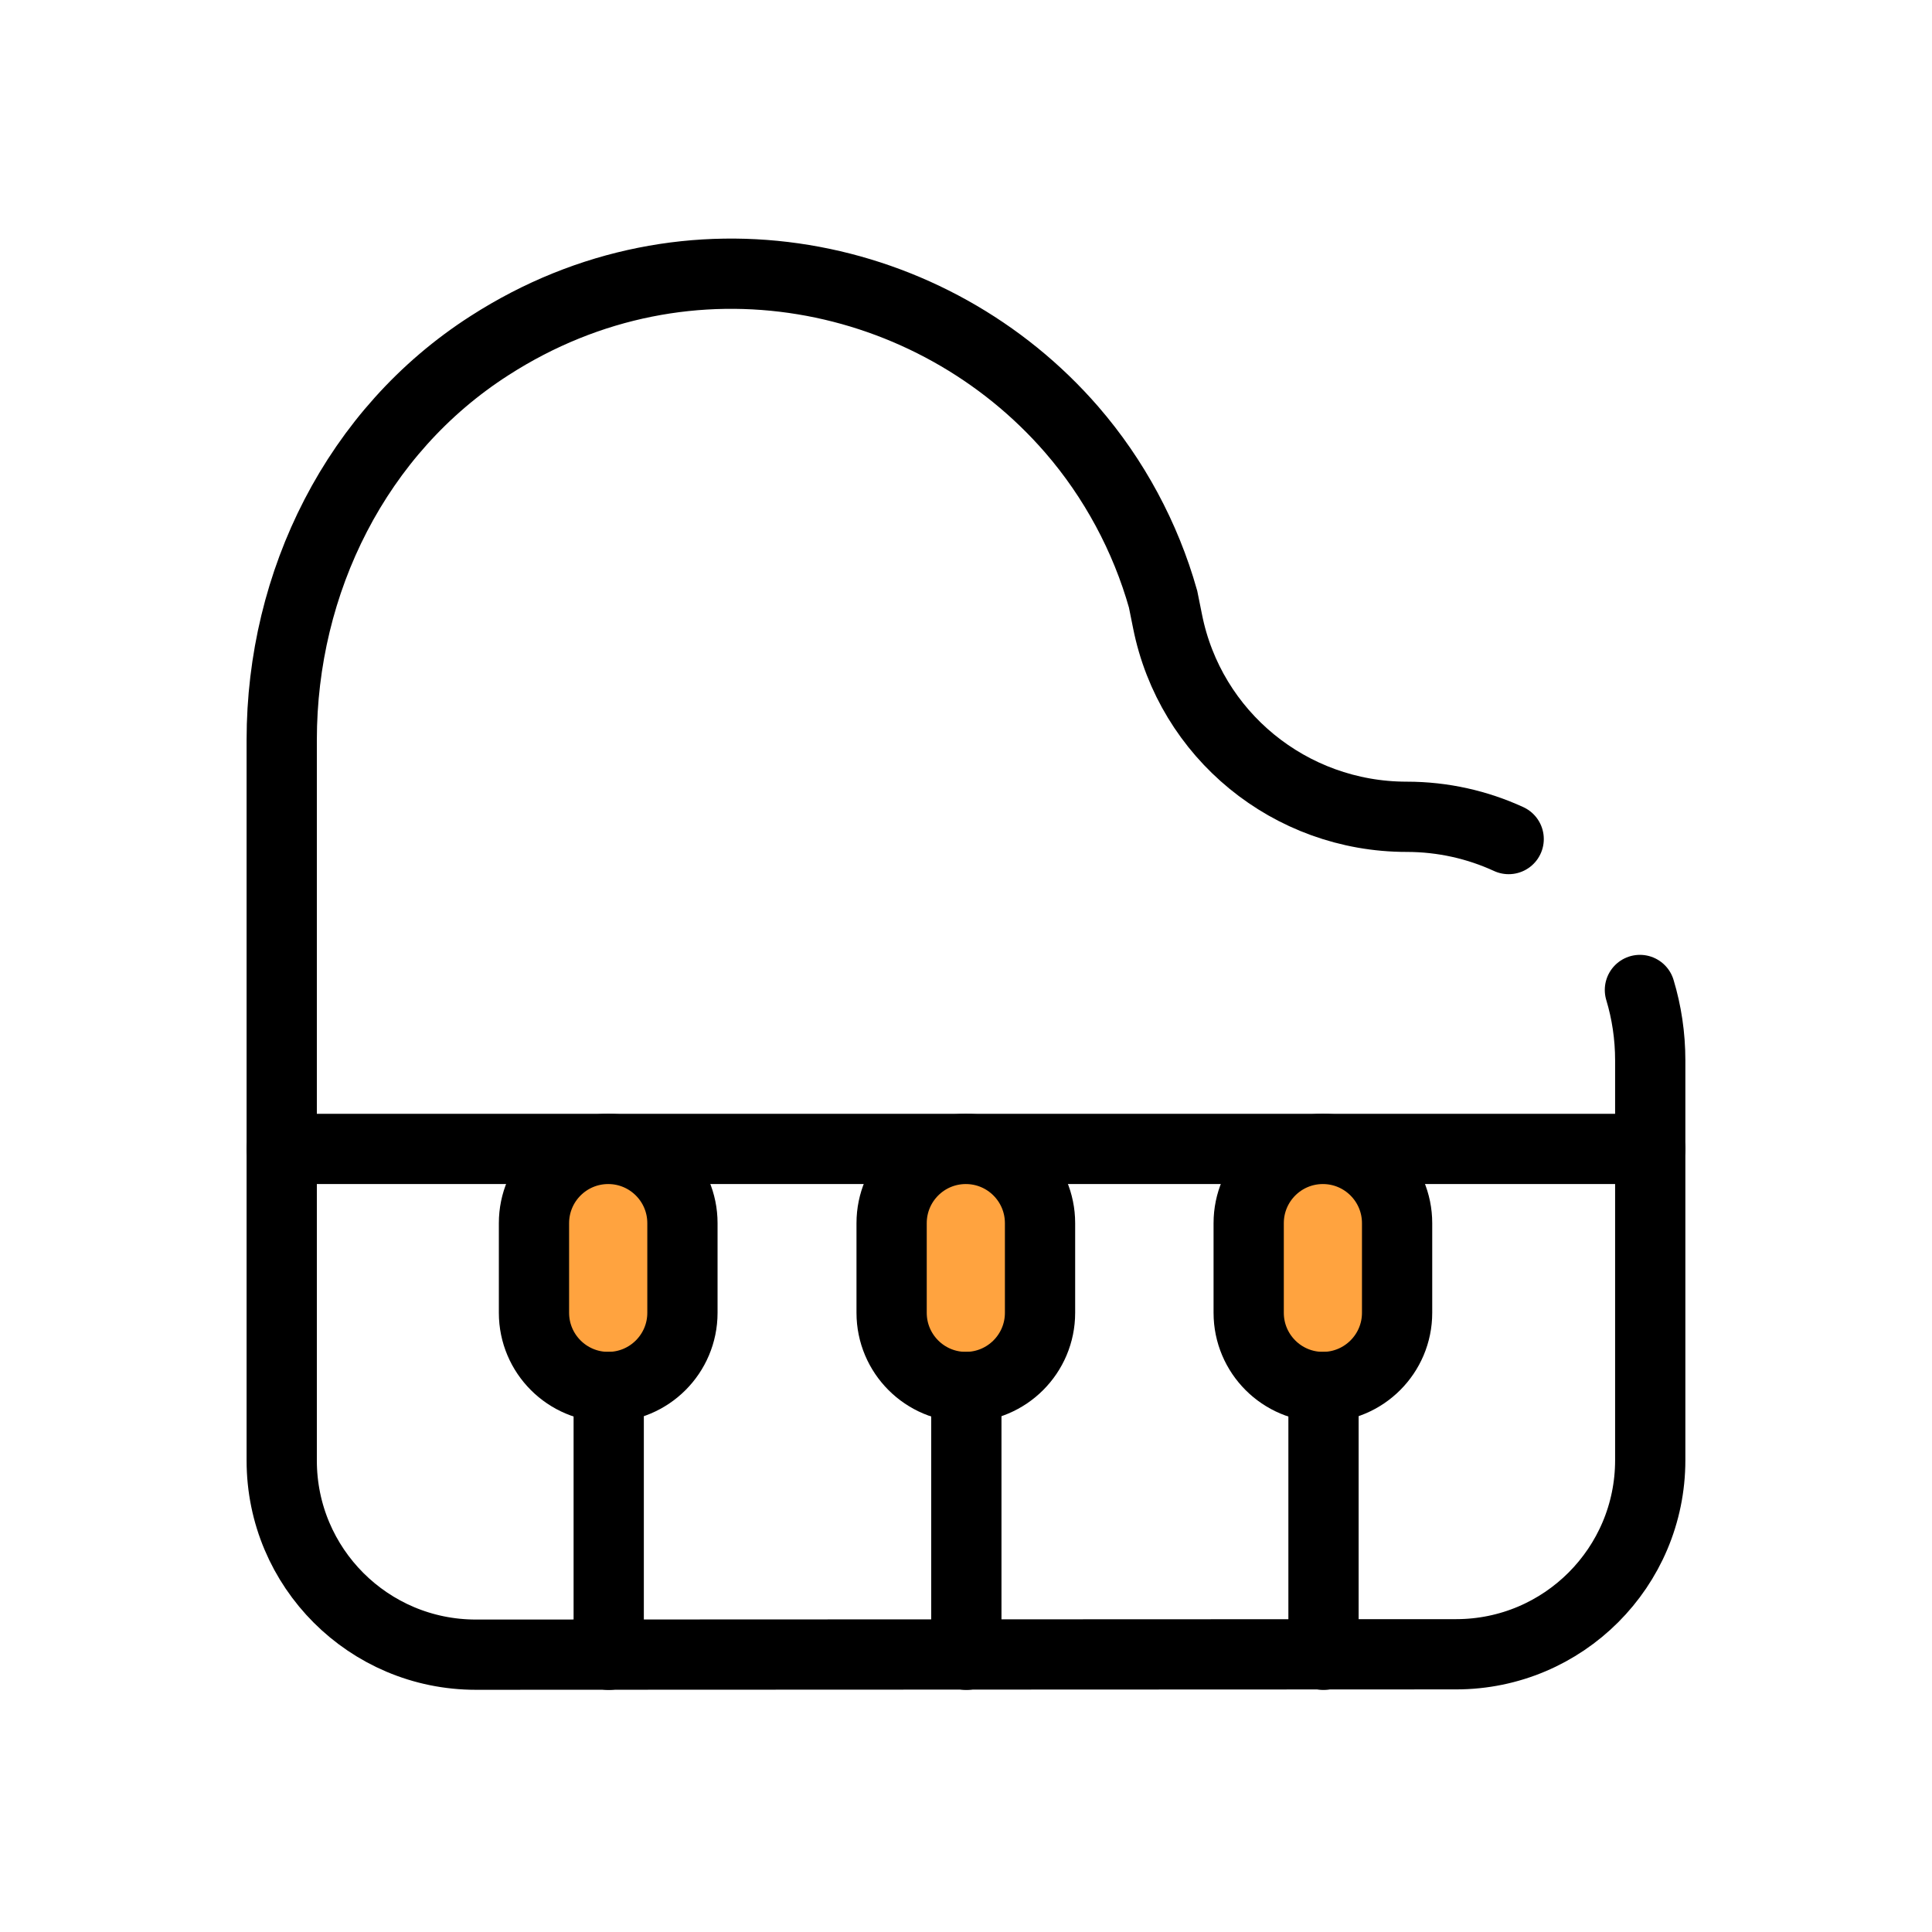
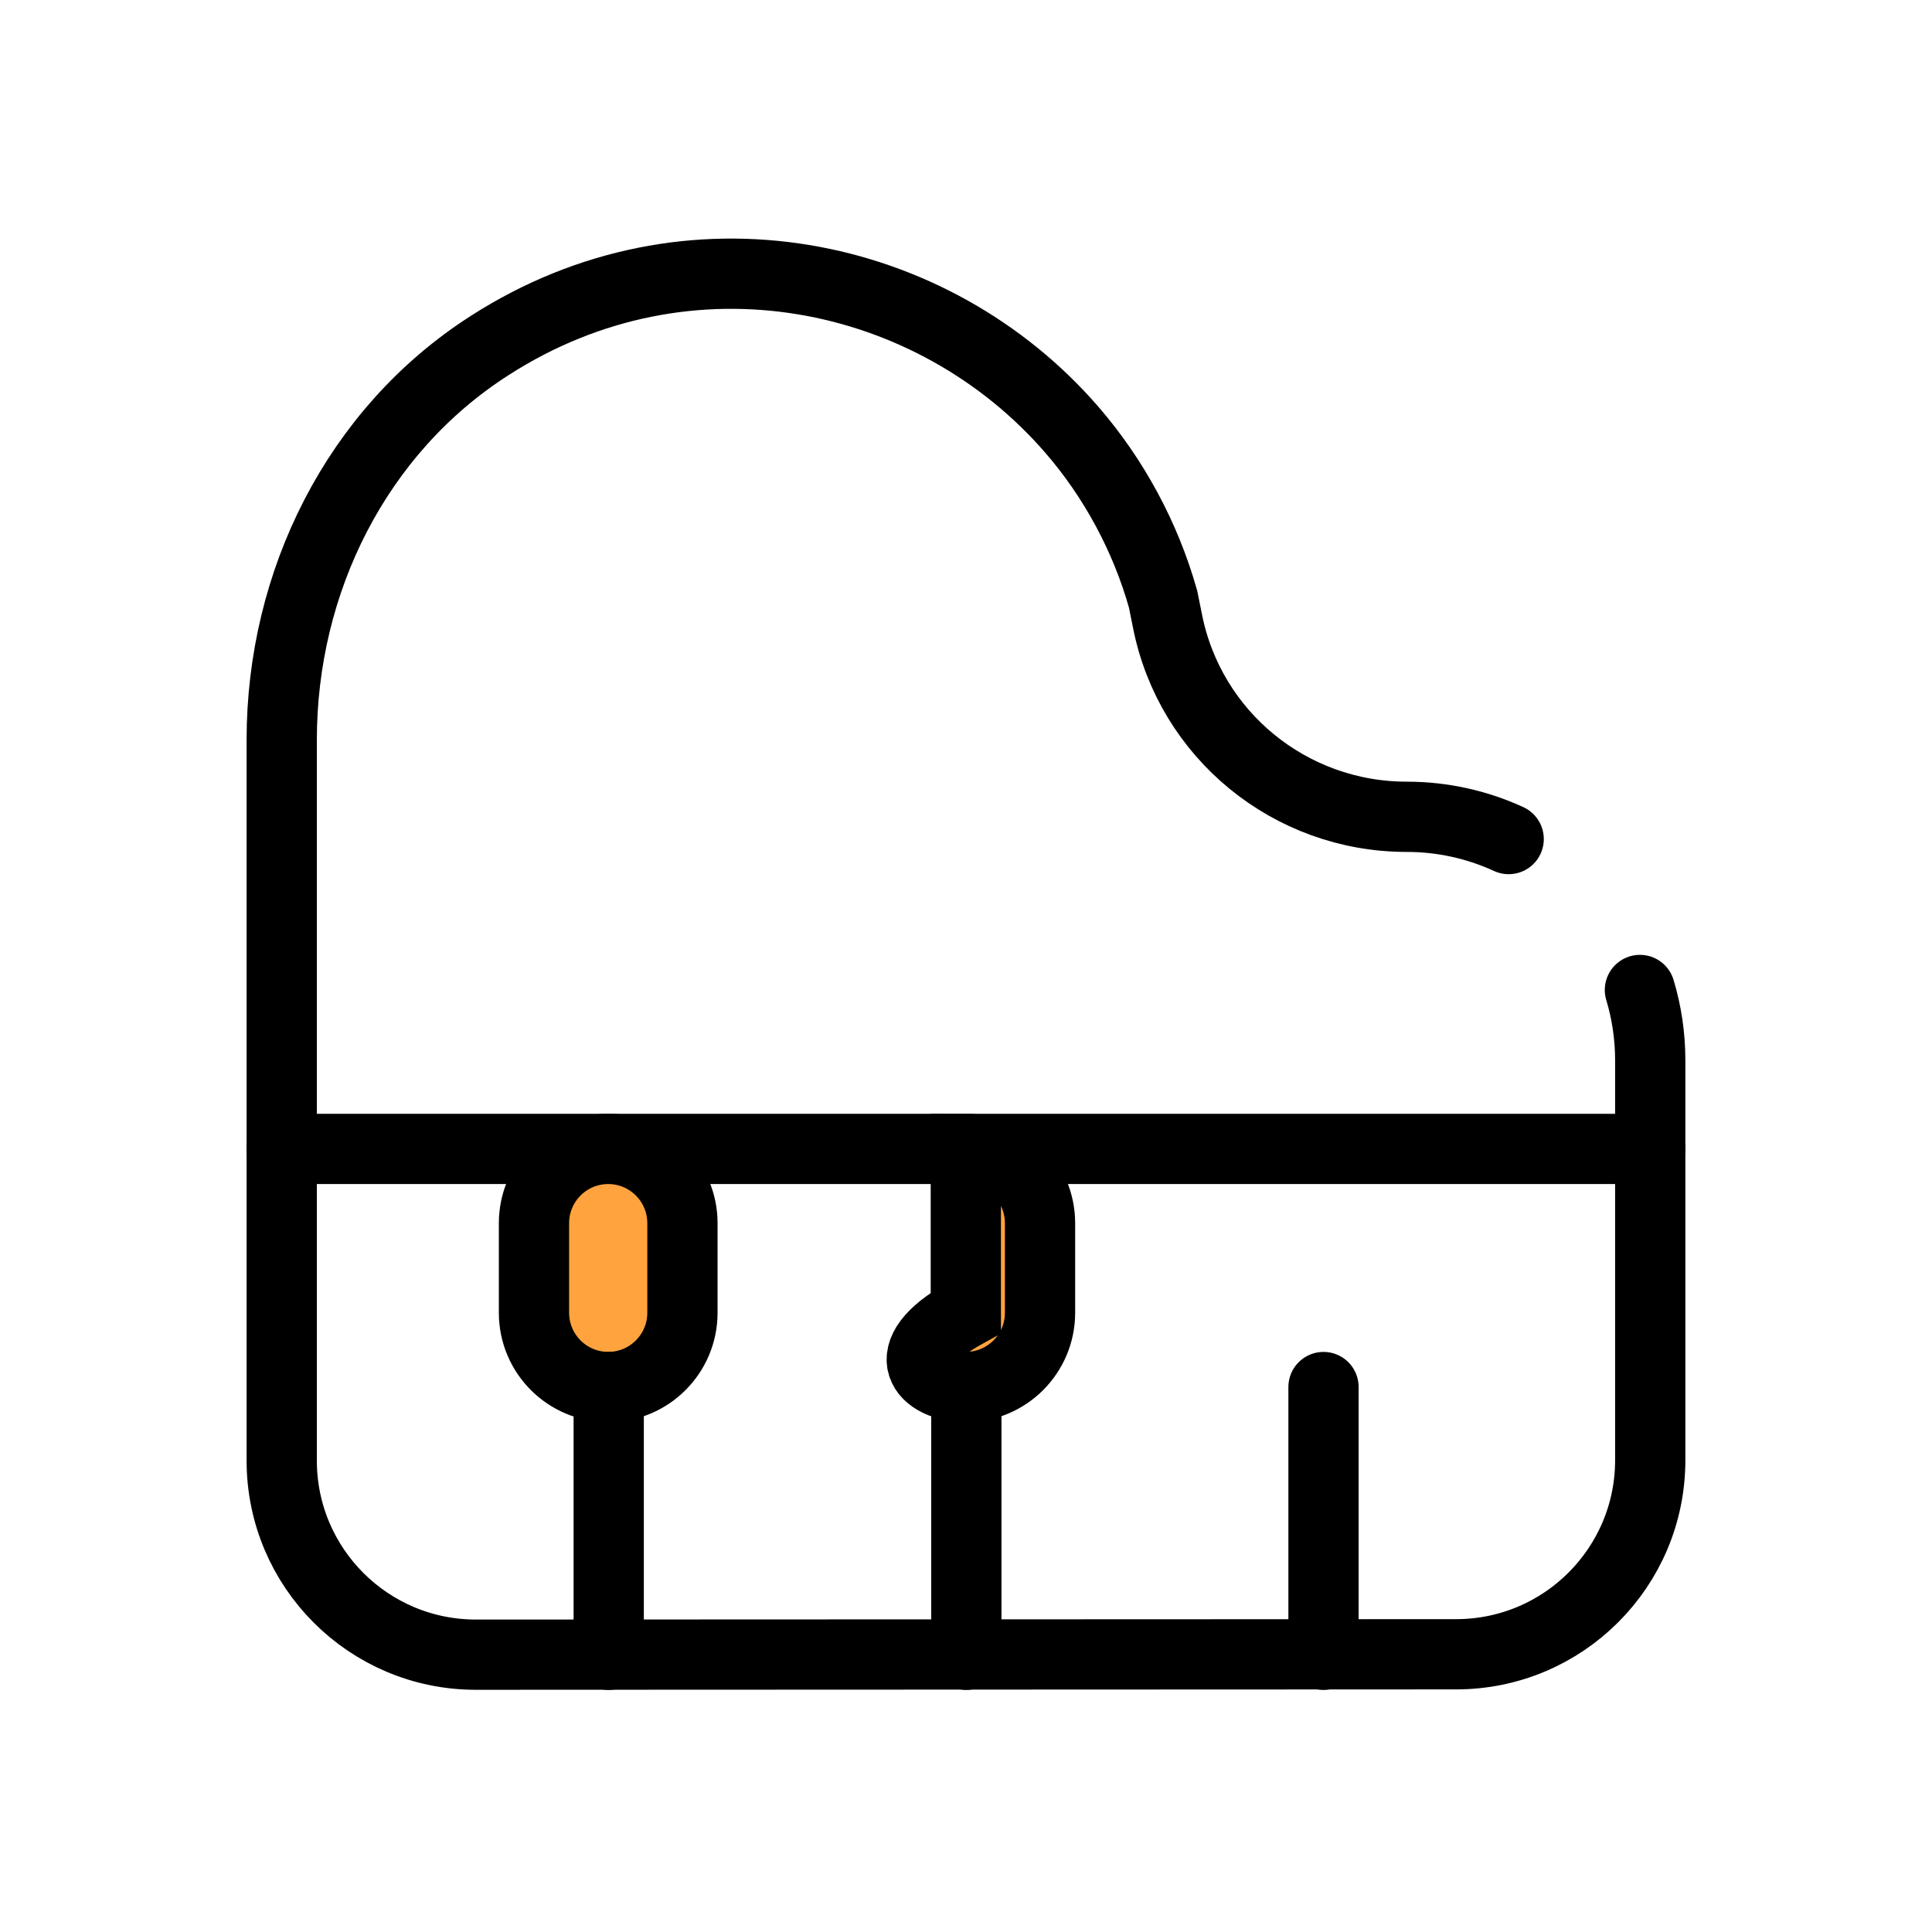
<svg xmlns="http://www.w3.org/2000/svg" width="44" height="44" viewBox="0 0 44 44" fill="none">
  <path d="M34.359 19.109C33.652 18.784 32.865 18.602 32.035 18.602C29.381 18.602 27.102 16.736 26.589 14.145C26.526 13.832 26.488 13.644 26.488 13.644C26.088 12.229 25.374 10.901 24.41 9.787C21.254 6.143 15.682 4.954 11.149 7.871C8.119 9.812 6.416 13.255 6.416 16.849V33.264C6.416 35.706 8.396 37.684 10.837 37.684L33.165 37.675C35.605 37.673 37.583 35.695 37.583 33.255V24.149C37.583 23.592 37.501 23.053 37.348 22.546" stroke="black" stroke-width="1.6" stroke-miterlimit="10" stroke-linecap="round" />
  <path d="M6.416 26.166H37.583" stroke="black" stroke-width="1.6" stroke-miterlimit="10" stroke-linecap="round" />
  <path d="M15.542 29.898V27.857C15.542 26.923 14.785 26.166 13.852 26.166C12.918 26.166 12.161 26.923 12.161 27.857V29.898C12.161 30.831 12.918 31.588 13.852 31.588C14.785 31.588 15.542 30.831 15.542 29.898Z" fill="#FFA33F" stroke="black" stroke-width="1.6" stroke-miterlimit="10" stroke-linecap="round" />
  <path d="M13.863 31.589V37.687" stroke="black" stroke-width="1.6" stroke-miterlimit="10" stroke-linecap="round" />
-   <path d="M23.686 29.898V27.857C23.686 26.923 22.93 26.166 21.996 26.166C21.062 26.166 20.306 26.923 20.306 27.857V29.898C20.306 30.831 21.062 31.588 21.996 31.588C22.93 31.588 23.686 30.831 23.686 29.898Z" fill="#FFA33F" stroke="black" stroke-width="1.6" stroke-miterlimit="10" stroke-linecap="round" />
+   <path d="M23.686 29.898V27.857C23.686 26.923 22.93 26.166 21.996 26.166V29.898C20.306 30.831 21.062 31.588 21.996 31.588C22.93 31.588 23.686 30.831 23.686 29.898Z" fill="#FFA33F" stroke="black" stroke-width="1.6" stroke-miterlimit="10" stroke-linecap="round" />
  <path d="M22.008 31.589V37.687" stroke="black" stroke-width="1.6" stroke-miterlimit="10" stroke-linecap="round" />
-   <path d="M31.818 29.898V27.857C31.818 26.923 31.061 26.166 30.128 26.166C29.194 26.166 28.438 26.923 28.438 27.857V29.898C28.438 30.831 29.194 31.588 30.128 31.588C31.061 31.588 31.818 30.831 31.818 29.898Z" fill="#FFA33F" stroke="black" stroke-width="1.6" stroke-miterlimit="10" stroke-linecap="round" />
  <path d="M30.142 31.589V37.687" stroke="black" stroke-width="1.6" stroke-miterlimit="10" stroke-linecap="round" />
</svg>